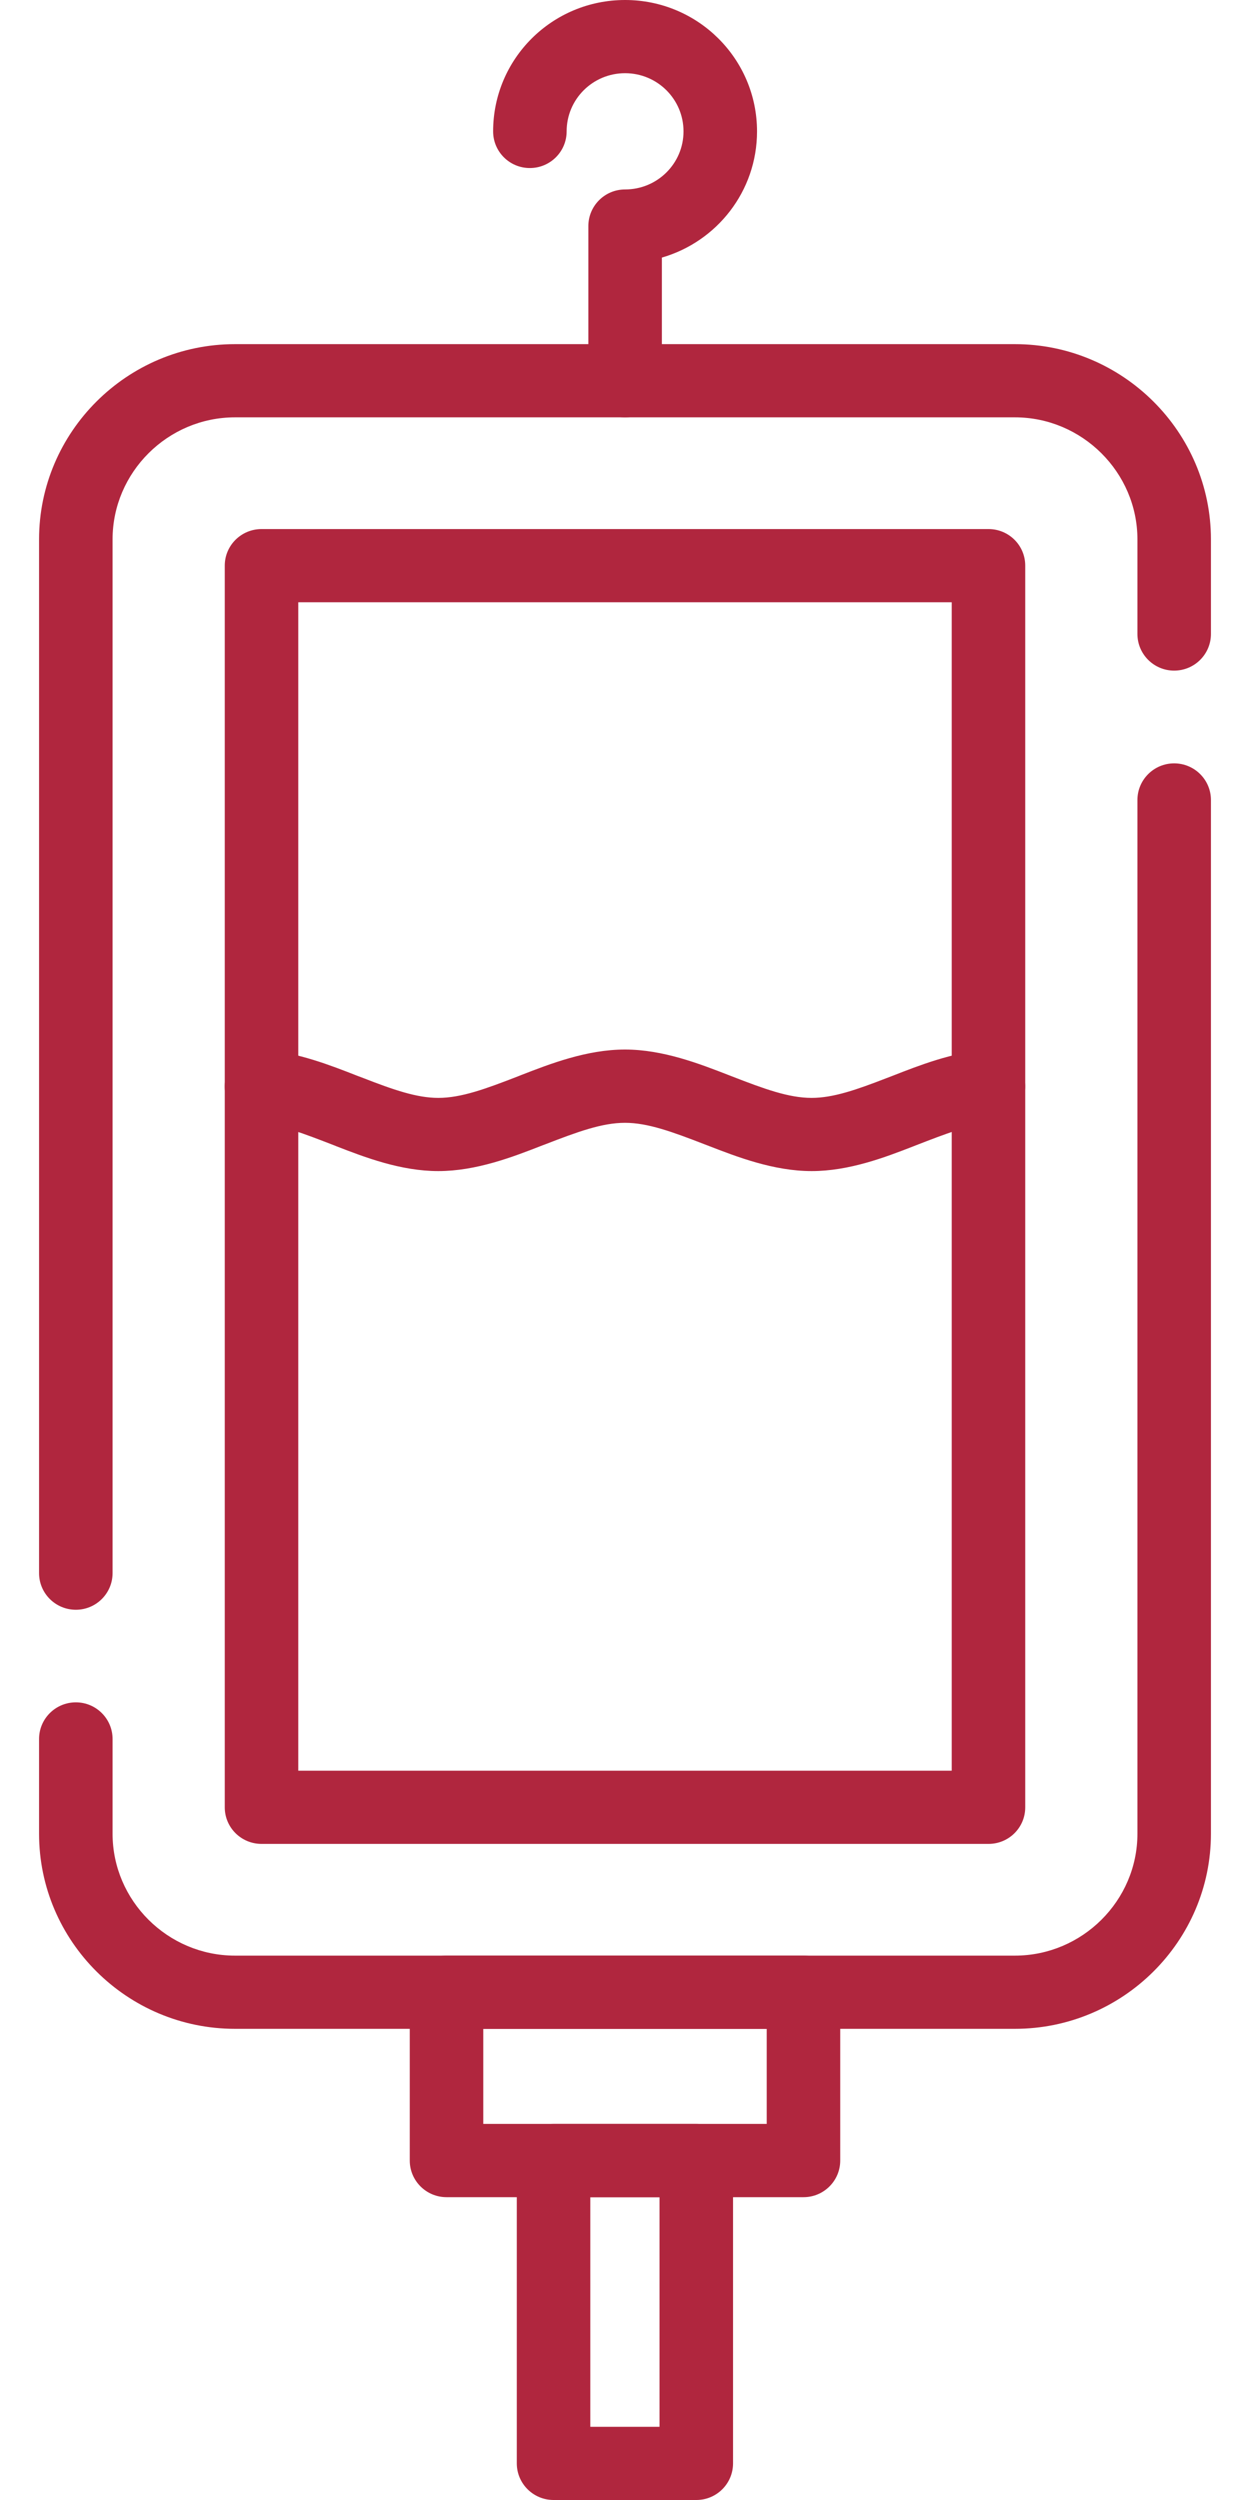
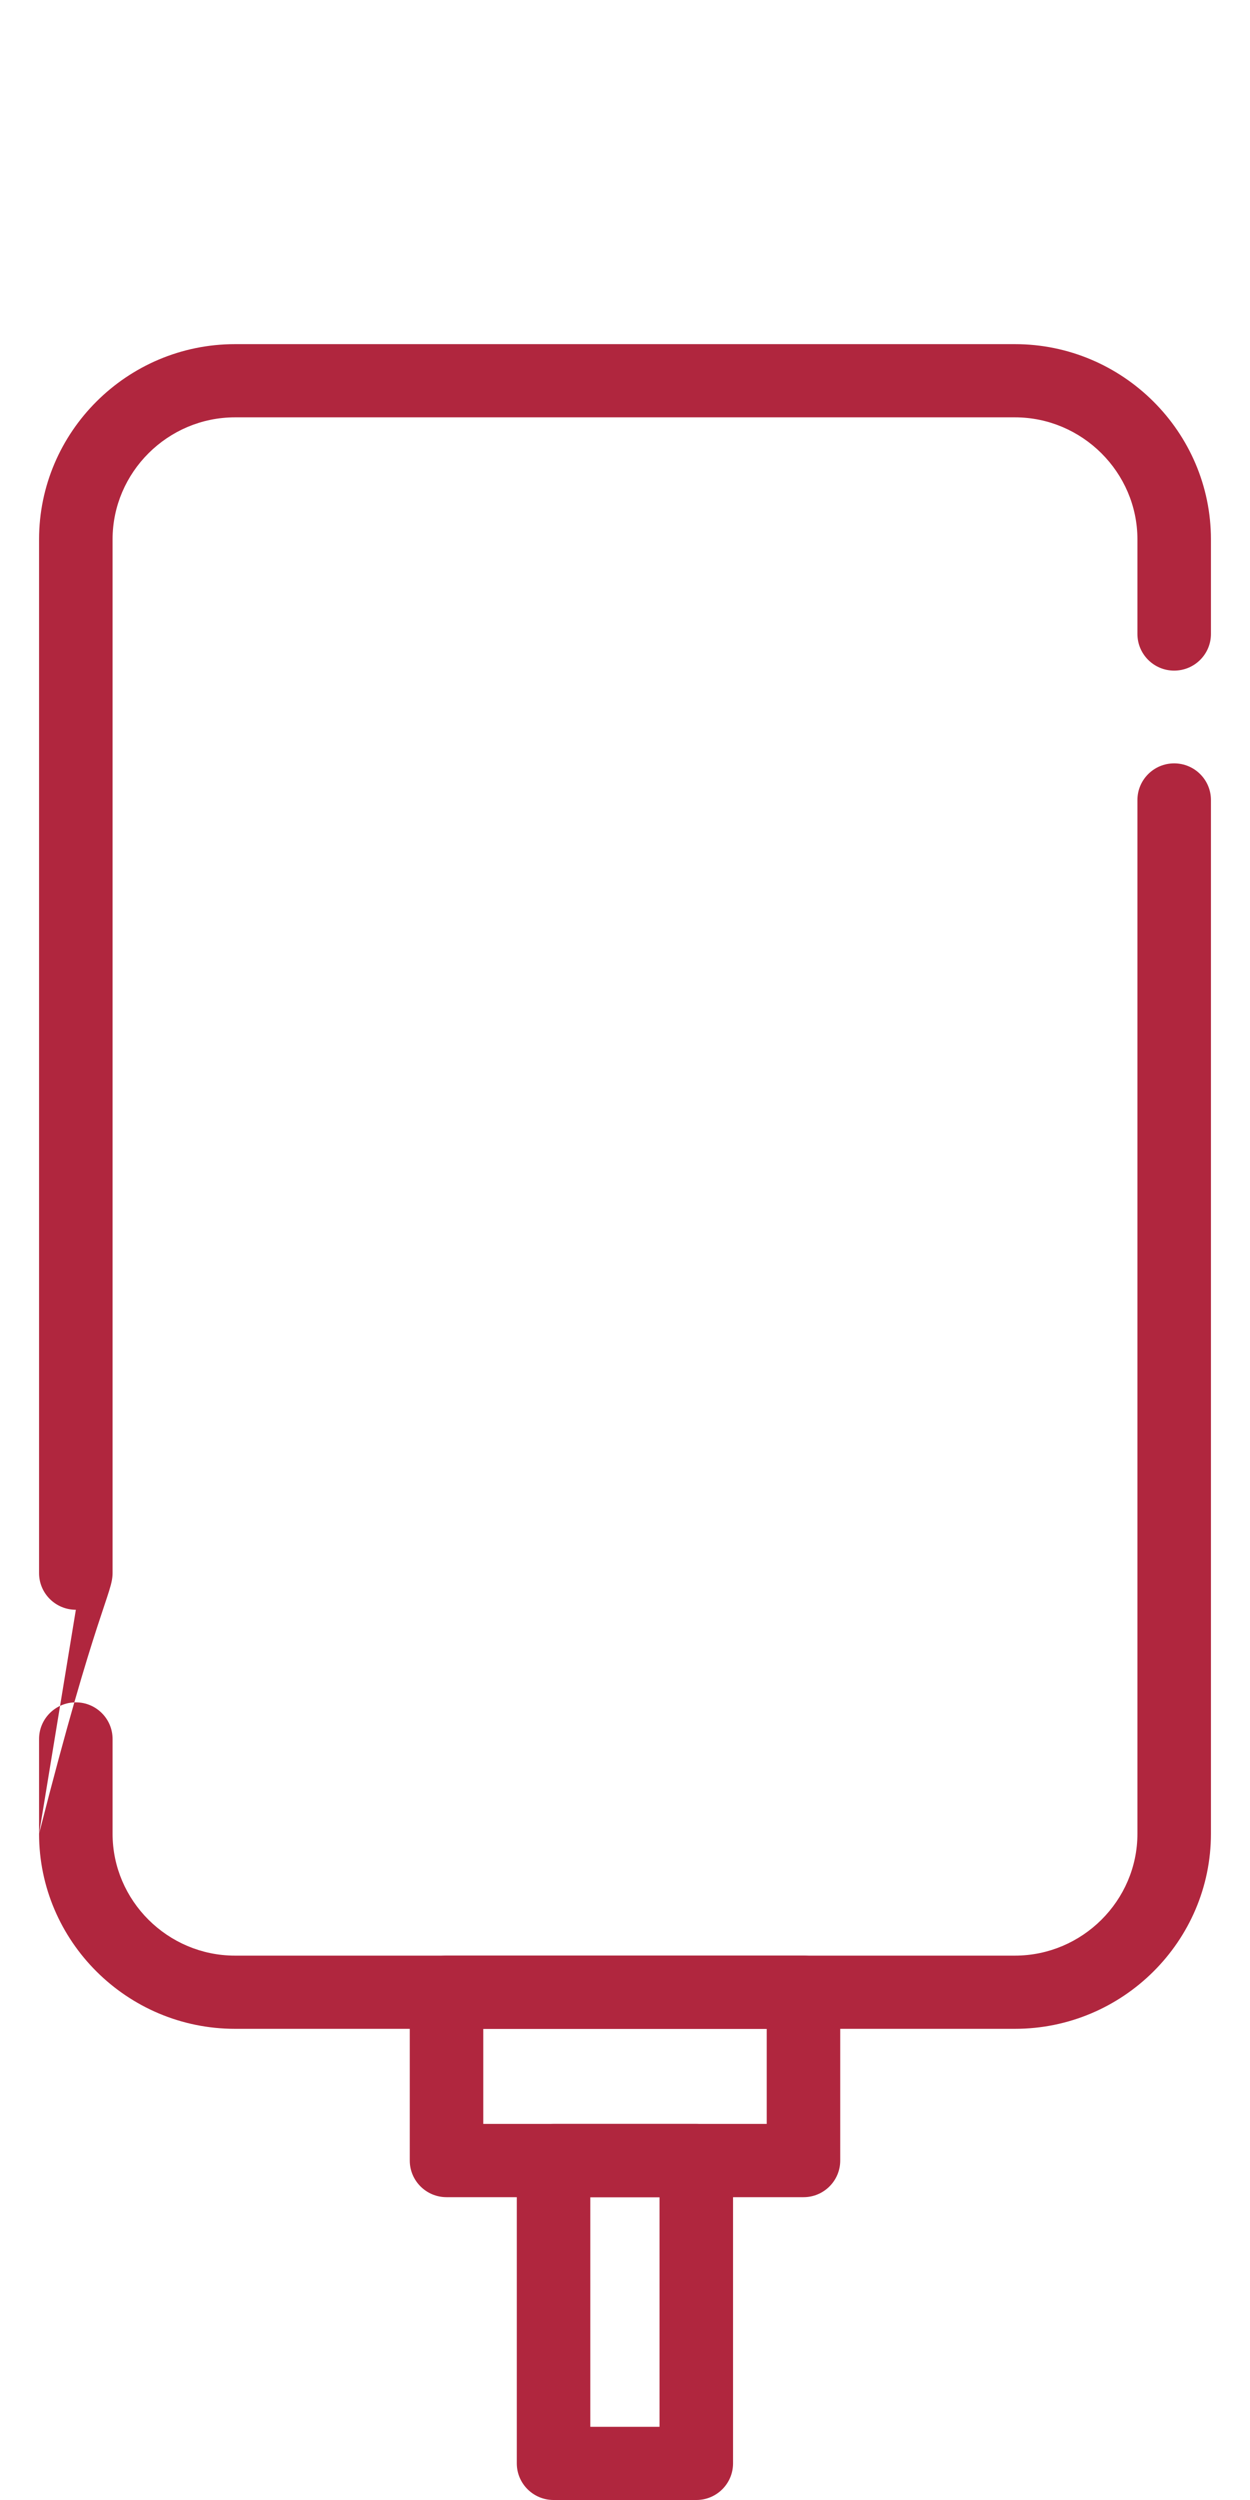
<svg xmlns="http://www.w3.org/2000/svg" width="16" height="32" viewBox="0 0 16 32" fill="none">
-   <path fill-rule="evenodd" clip-rule="evenodd" d="M0.5 23.472C0.5 24.847 1.627 25.969 3.008 25.969H12.991C14.371 25.969 15.5 24.848 15.5 23.472V10.24C15.5 9.981 15.289 9.771 15.029 9.771C14.77 9.771 14.559 9.981 14.559 10.24V23.472C14.559 24.329 13.852 25.032 12.991 25.032H3.008C2.147 25.032 1.441 24.329 1.441 23.472V22.259C1.441 22 1.23 21.79 0.971 21.79C0.711 21.79 0.5 22 0.5 22.259V23.472ZM0.971 20.605C1.23 20.605 1.441 20.395 1.441 20.136V6.904C1.441 6.046 2.147 5.342 3.008 5.342H12.991C13.851 5.342 14.559 6.046 14.559 6.904V8.115C14.559 8.374 14.77 8.584 15.029 8.584C15.289 8.584 15.5 8.374 15.5 8.115V6.904C15.5 5.529 14.371 4.405 12.991 4.405H3.008C1.626 4.405 0.5 5.529 0.5 6.904V20.136C0.5 20.395 0.711 20.605 0.971 20.605Z" fill="#B0263E" />
-   <path fill-rule="evenodd" clip-rule="evenodd" d="M2.877 23.134C2.877 23.393 3.088 23.602 3.348 23.602H12.653C12.913 23.602 13.123 23.393 13.123 23.134V7.24C13.123 6.981 12.913 6.772 12.653 6.772H3.348C3.088 6.772 2.877 6.981 2.877 7.24V23.134ZM3.818 22.665V7.709H12.182V22.665H3.818Z" fill="#B0263E" />
-   <path fill-rule="evenodd" clip-rule="evenodd" d="M4.573 13.77C4.232 13.636 3.813 13.473 3.384 13.439C3.125 13.419 2.898 13.612 2.878 13.87C2.858 14.128 3.052 14.354 3.311 14.374C3.595 14.396 3.891 14.511 4.276 14.66C4.286 14.664 4.297 14.668 4.308 14.673C4.674 14.815 5.131 14.99 5.61 14.99C6.097 14.99 6.567 14.808 6.94 14.662C6.952 14.658 6.964 14.653 6.975 14.649C7.393 14.487 7.706 14.372 8 14.372C8.292 14.372 8.605 14.487 9.023 14.649C9.034 14.653 9.045 14.658 9.057 14.662C9.431 14.807 9.901 14.99 10.389 14.99C10.868 14.99 11.326 14.815 11.691 14.673C11.702 14.668 11.713 14.664 11.724 14.66C12.108 14.511 12.404 14.396 12.689 14.374C12.948 14.354 13.141 14.128 13.121 13.87C13.101 13.612 12.875 13.419 12.616 13.439C12.186 13.473 11.768 13.636 11.426 13.77C11.4 13.78 11.375 13.79 11.35 13.799C10.961 13.95 10.664 14.053 10.389 14.053C10.095 14.053 9.782 13.938 9.365 13.776C9.353 13.771 9.341 13.767 9.329 13.762C8.956 13.617 8.487 13.434 8 13.434C7.511 13.434 7.041 13.617 6.668 13.762C6.656 13.767 6.645 13.771 6.633 13.776C6.216 13.938 5.903 14.053 5.61 14.053C5.335 14.053 5.038 13.95 4.65 13.799C4.625 13.79 4.599 13.78 4.573 13.77Z" fill="#B0263E" />
-   <path fill-rule="evenodd" clip-rule="evenodd" d="M8.001 5.342C8.261 5.342 8.472 5.132 8.472 4.873V3.297C9.175 3.094 9.69 2.449 9.69 1.682C9.69 0.752 8.933 0 8.001 0C7.067 0 6.312 0.752 6.312 1.682C6.312 1.941 6.522 2.151 6.782 2.151C7.042 2.151 7.253 1.941 7.253 1.682C7.253 1.27 7.587 0.937 8.001 0.937C8.414 0.937 8.749 1.27 8.749 1.682C8.749 2.092 8.415 2.425 8.001 2.425C7.741 2.425 7.531 2.635 7.531 2.894V4.873C7.531 5.132 7.741 5.342 8.001 5.342Z" fill="#B0263E" />
+   <path fill-rule="evenodd" clip-rule="evenodd" d="M0.5 23.472C0.5 24.847 1.627 25.969 3.008 25.969H12.991C14.371 25.969 15.5 24.848 15.5 23.472V10.24C15.5 9.981 15.289 9.771 15.029 9.771C14.77 9.771 14.559 9.981 14.559 10.24V23.472C14.559 24.329 13.852 25.032 12.991 25.032H3.008C2.147 25.032 1.441 24.329 1.441 23.472V22.259C1.441 22 1.23 21.79 0.971 21.79C0.711 21.79 0.5 22 0.5 22.259V23.472ZC1.23 20.605 1.441 20.395 1.441 20.136V6.904C1.441 6.046 2.147 5.342 3.008 5.342H12.991C13.851 5.342 14.559 6.046 14.559 6.904V8.115C14.559 8.374 14.77 8.584 15.029 8.584C15.289 8.584 15.5 8.374 15.5 8.115V6.904C15.5 5.529 14.371 4.405 12.991 4.405H3.008C1.626 4.405 0.5 5.529 0.5 6.904V20.136C0.5 20.395 0.711 20.605 0.971 20.605Z" fill="#B0263E" />
  <path fill-rule="evenodd" clip-rule="evenodd" d="M5.245 27.655C5.245 27.914 5.456 28.124 5.716 28.124H10.285C10.544 28.124 10.755 27.914 10.755 27.655V25.501C10.755 25.242 10.544 25.032 10.285 25.032H5.716C5.456 25.032 5.245 25.242 5.245 25.501V27.655ZM6.186 27.186V25.969H9.814V27.186H6.186Z" fill="#B0263E" />
  <path fill-rule="evenodd" clip-rule="evenodd" d="M6.615 31.531C6.615 31.79 6.826 32 7.086 32H8.913C9.173 32 9.383 31.79 9.383 31.531V27.655C9.383 27.396 9.173 27.186 8.913 27.186H7.086C6.826 27.186 6.615 27.396 6.615 27.655V31.531ZM7.556 31.063V28.124H8.442V31.063H7.556Z" fill="#B0263E" />
</svg>